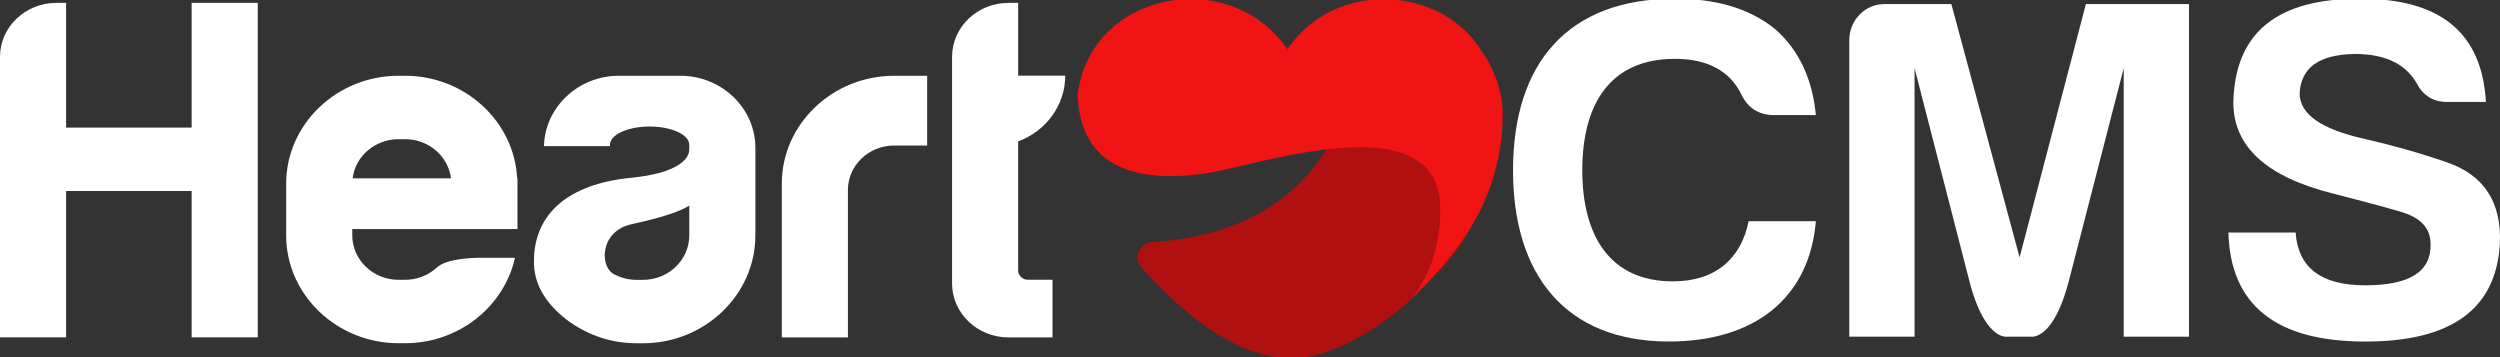
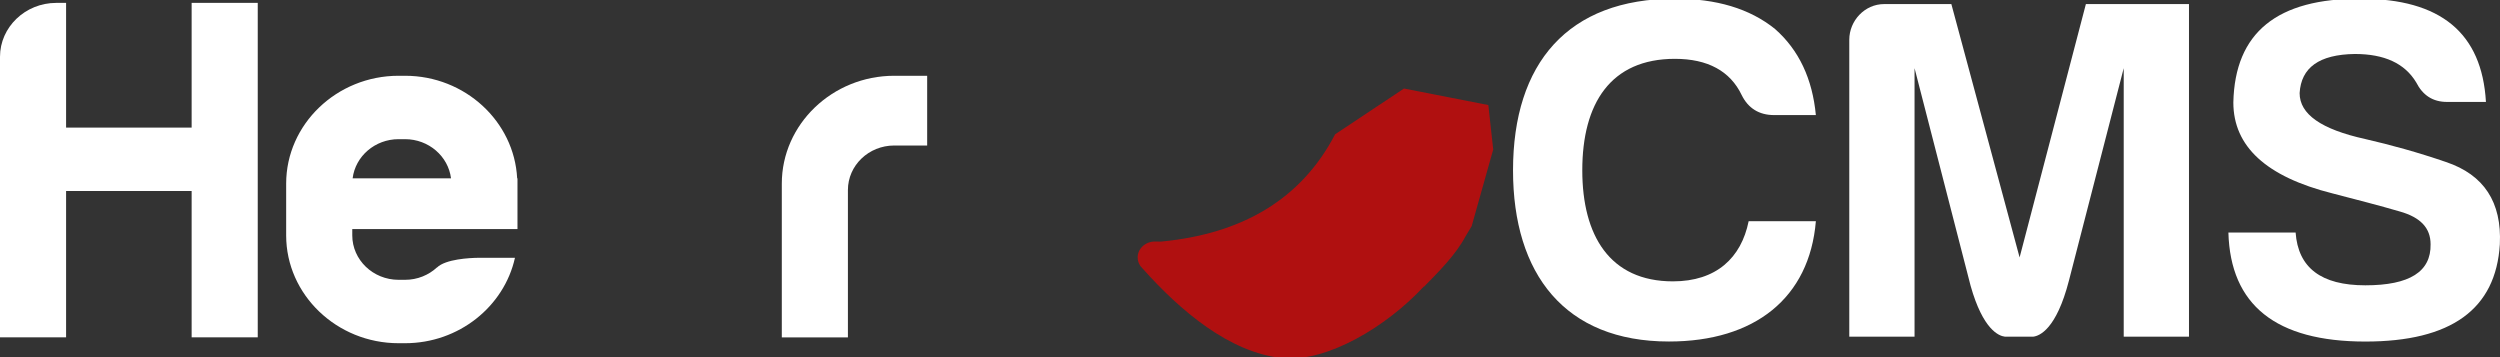
<svg xmlns="http://www.w3.org/2000/svg" version="1.1" id="Layer_1" x="0px" y="0px" width="133px" height="19px" viewBox="17 2.5 133 19" enable-background="new 17 2.5 133 19" xml:space="preserve">
  <rect x="17" y="2.5" width="133" height="19" fill="#333333" stroke="none" />
  <g>
    <path fill="#B01010" d="M95.3,14.504l1.139-4.051l-0.26-2.364L91.691,7.21l-3.663,2.435c-1.8,3.457-4.941,5.296-9.26,5.708   c-0.03,0-0.197-0.004-0.305-0.004c-0.007,0-0.015,0-0.023,0c-0.505,0-0.916,0.378-0.916,0.845c0,0.173,0.056,0.333,0.152,0.467   c0.042,0.048,0.084,0.094,0.126,0.141c1.971,2.209,4.609,4.472,7.443,4.75c2.336,0.229,5.515-1.662,7.51-3.818l-0.004,0.025   c0.752-0.766,1.703-1.707,2.221-2.696l0.333-0.553C95.304,14.509,95.3,14.504,95.3,14.504z" />
    <g>
      <path fill="#FFFFFF" d="M58.592,12.269v8.18h3.517v-7.842c0-1.305,1.105-2.366,2.464-2.366h1.752v-3.71h-1.752    C61.283,6.531,58.592,9.113,58.592,12.269z" />
      <path fill="#FFFFFF" d="M27.195,9.287h-6.679V5.721V2.654h-0.527C18.345,2.654,17,3.944,17,5.521v14.926h3.516v-7.786h6.679v7.786    h3.517V2.654h-3.517V9.287z" />
      <path fill="#FFFFFF" d="M38.55,6.531h-0.347c-3.288,0-5.979,2.582-5.979,5.738v2.755c0,3.153,2.691,5.735,5.979,5.735h0.347    c2.861,0,5.27-1.953,5.846-4.544h-1.941c-0.474,0.006-1.74,0.067-2.208,0.517c-0.001,0-0.002-0.002-0.004-0.002    c-0.44,0.405-1.035,0.656-1.692,0.656h-0.347c-1.359,0-2.463-1.061-2.463-2.363v-0.338h5.272h3.517v-2.417v-0.282h-0.017    C44.357,8.962,41.739,6.531,38.55,6.531z M35.76,11.986c0.145-1.171,1.186-2.082,2.444-2.082h0.346    c1.258,0,2.297,0.912,2.444,2.082H35.76z" />
-       <path fill="#FFFFFF" d="M53.2,6.531h-3.278c-2.164,0-3.936,1.678-3.982,3.745h3.511v-0.081c0.009-0.534,0.95-0.964,2.109-0.964    c1.165,0,2.11,0.435,2.11,0.972v0.154v0.126h-0.009c0,0,0.145,1.161-3.11,1.478c-3.254,0.32-5.144,1.875-5.144,4.427    c0,0.396,0.005,1.476,1.182,2.636c0.005,0.007,0.01,0.01,0.015,0.014c0.214,0.212,0.461,0.421,0.759,0.63c0.003,0,0.005,0,0.009,0    c0.983,0.685,2.187,1.093,3.487,1.093h0.348c3.288,0,5.979-2.582,5.979-5.735v-4.667C57.186,8.253,55.392,6.531,53.2,6.531z     M53.67,15.024c0,1.304-1.106,2.364-2.463,2.364h-0.348c-0.469,0-0.907-0.131-1.28-0.35c-0.075-0.054-0.407-0.335-0.407-0.936    c0-0.672,0.384-1.44,1.427-1.675c0.798-0.183,2.296-0.506,3.071-0.988V15.024z" />
      <path fill="#FFFFFF" d="M124.443,16.195l-3.631-13.478h-3.576c-1.033,0-1.854,0.885-1.854,1.899V20.41h3.472V6.126l2.982,11.577    c0.661,2.346,1.509,2.672,1.823,2.707h1.513c0.325-0.039,1.226-0.384,1.896-2.984l2.914-11.3V20.41h3.472V2.717h-5.485    L124.443,16.195z" />
-       <path fill="#FFFFFF" d="M73.67,6.524h-2.504v-3.87h-0.319h-0.208c-1.644,0-2.989,1.289-2.989,2.869V17.58    c0,1.578,1.345,2.869,2.989,2.869h2.354v-3.067h-1.31c-0.286,0-0.518-0.224-0.518-0.498v-6.861    C72.63,9.479,73.67,8.119,73.67,6.524z" />
      <path fill="#FFFFFF" d="M147.13,11.12c-1.509-0.519-2.938-0.91-4.293-1.222c-2.357-0.519-3.497-1.326-3.497-2.444    c0.079-1.354,1.034-2.056,2.939-2.082c1.565,0,2.651,0.495,3.262,1.51c0.344,0.676,0.873,1.041,1.643,1.041h2.068    c-0.212-3.669-2.412-5.49-6.653-5.49c-4.453-0.026-6.704,1.797-6.785,5.516c0,2.342,1.749,3.954,5.274,4.84    c1.299,0.338,2.517,0.65,3.577,0.961c1.113,0.313,1.642,0.885,1.642,1.745c0.028,1.455-1.11,2.184-3.471,2.184    c-2.356,0-3.576-0.936-3.709-2.809h-3.576c0.105,3.852,2.517,5.801,7.285,5.801c4.561,0,6.945-1.716,7.156-5.176    C150.1,13.256,149.146,11.797,147.13,11.12z" />
      <path fill="#FFFFFF" d="M106.104,5.63c1.75,0,2.942,0.651,3.553,1.926c0.345,0.702,0.927,1.066,1.724,1.066h2.223    c-0.184-1.926-0.898-3.458-2.171-4.579c-1.353-1.092-3.128-1.613-5.328-1.613c-5.696,0-8.612,3.435-8.612,9.133    c0,5.515,2.756,9.105,8.295,9.105c4.56,0,7.474-2.314,7.816-6.399h-3.576c-0.396,1.951-1.722,3.199-4.029,3.199    c-3.365,0-4.821-2.444-4.821-5.904C101.176,7.999,102.687,5.63,106.104,5.63z" />
-       <path fill="#F11414" d="M92.144,18.352c1.871-1.931,4.797-4.809,4.797-9.811c0-1.003-0.342-2.217-1.121-3.333    c-0.588-0.947-1.43-1.662-2.405-2.125c-0.031-0.018-0.058-0.039-0.091-0.056c-0.001,0.005-0.001,0.011-0.001,0.016    c-2.584-1.177-6.003-0.617-7.835,2.08c-3.048-4.484-10.492-3.099-11.162,2.443c0.012,0.215,0.029,0.422,0.055,0.622    c0.282,2.087,1.51,3.22,3.463,3.565c0.929,0.163,2.018,0.153,3.252-0.022c0.897-0.127,2.563-0.591,4.391-0.95    c2.977-0.583,6.388-0.891,7.644,0.973c0.34,0.505,0.521,1.171,0.492,2.034c0.025,0.742-0.13,1.653-0.484,2.747    C92.949,17.023,92.647,17.657,92.144,18.352z" />
    </g>
  </g>
</svg>